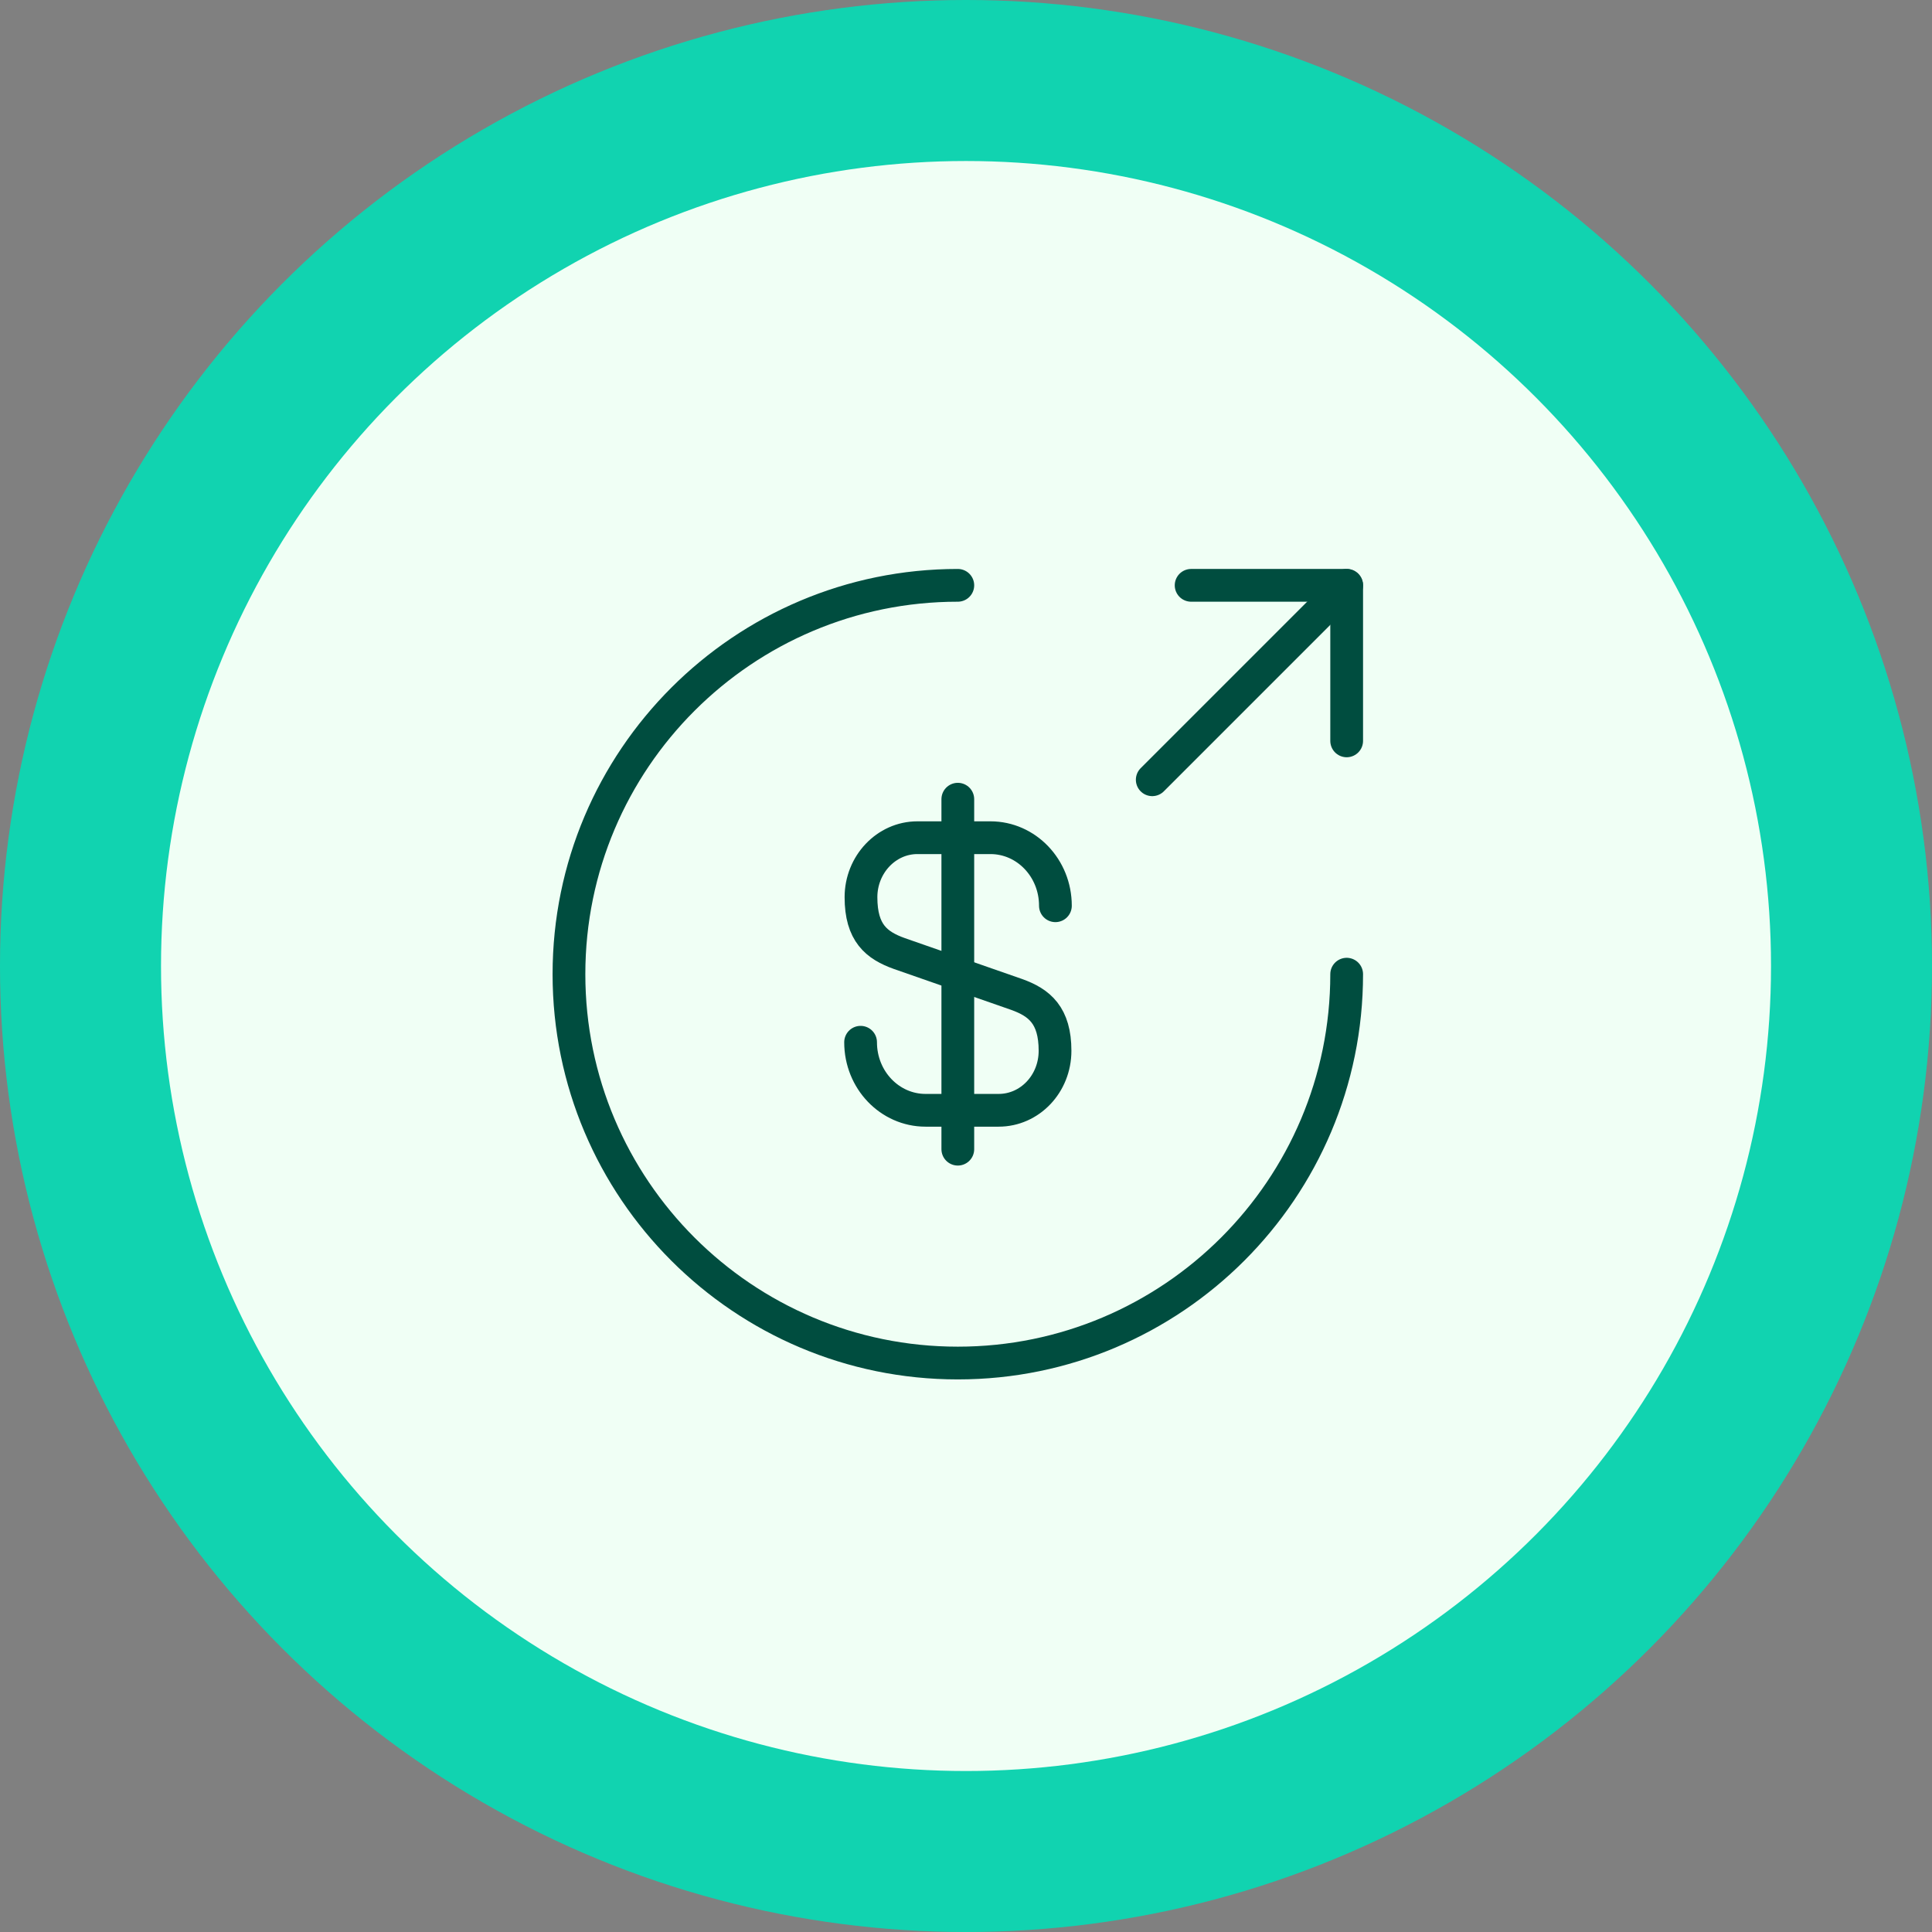
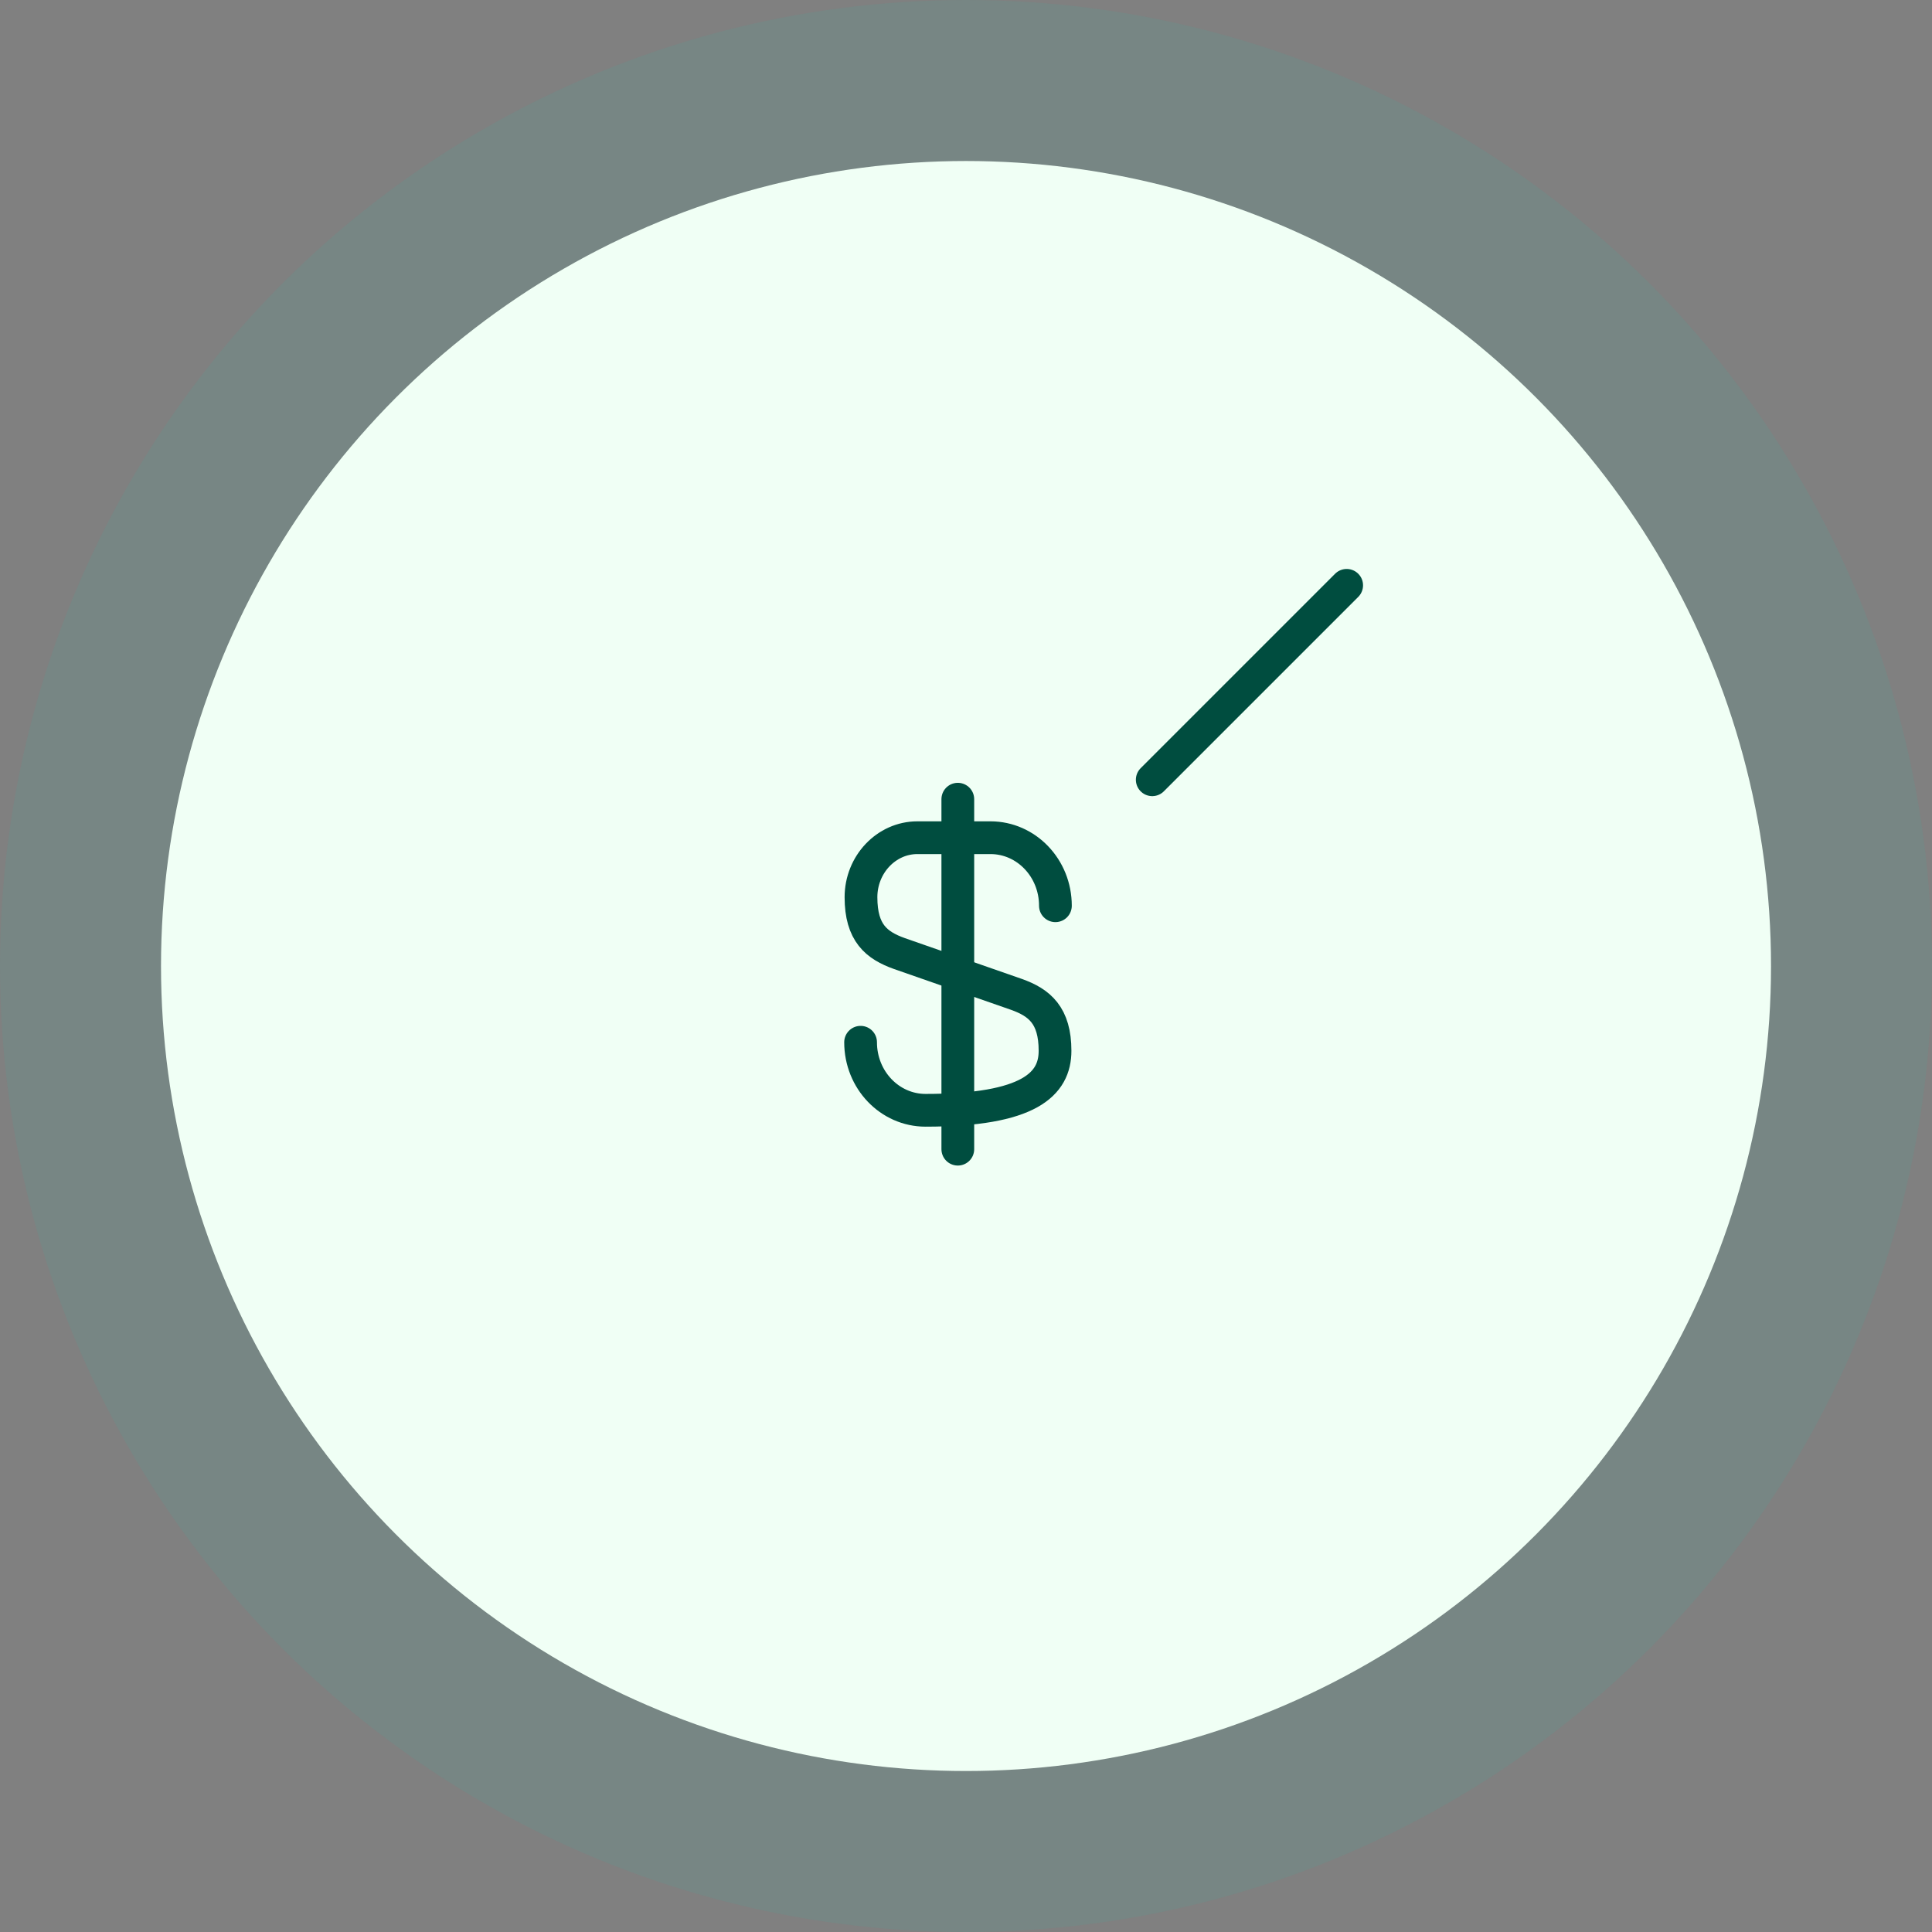
<svg xmlns="http://www.w3.org/2000/svg" width="118" height="118" viewBox="0 0 118 118" fill="none">
  <rect x="0" y="0" width="118" height="118" fill="#808080" stroke="none" />
  <circle cx="59" cy="59" r="59" fill="#11D3B0" fill-opacity="0.08" />
-   <circle cx="59" cy="59" r="59" fill="#11D3B0" />
  <circle cx="59.001" cy="59.001" r="49.167" fill="#F0FFF5" />
-   <path d="M52.562 63.657C52.562 65.96 54.344 67.813 56.529 67.813H60.994C62.894 67.813 64.438 66.198 64.438 64.179C64.438 62.018 63.487 61.234 62.086 60.735L54.938 58.242C53.536 57.743 52.586 56.983 52.586 54.798C52.586 52.803 54.13 51.164 56.03 51.164H60.495C62.68 51.164 64.461 53.017 64.461 55.32" stroke="#004D3F" stroke-width="2" stroke-linecap="round" stroke-linejoin="round" />
+   <path d="M52.562 63.657C52.562 65.96 54.344 67.813 56.529 67.813C62.894 67.813 64.438 66.198 64.438 64.179C64.438 62.018 63.487 61.234 62.086 60.735L54.938 58.242C53.536 57.743 52.586 56.983 52.586 54.798C52.586 52.803 54.13 51.164 56.03 51.164H60.495C62.68 51.164 64.461 53.017 64.461 55.32" stroke="#004D3F" stroke-width="2" stroke-linecap="round" stroke-linejoin="round" />
  <path d="M58.5 48.812V70.188" stroke="#004D3F" stroke-width="2" stroke-linecap="round" stroke-linejoin="round" />
-   <path d="M82.25 59.5C82.25 72.61 71.61 83.25 58.5 83.25C45.39 83.25 34.75 72.61 34.75 59.5C34.75 46.39 45.39 35.75 58.5 35.75" stroke="#004D3F" stroke-width="2" stroke-linecap="round" stroke-linejoin="round" />
-   <path d="M82.25 45.25V35.75H72.75" stroke="#004D3F" stroke-width="2" stroke-linecap="round" stroke-linejoin="round" />
  <path d="M70.375 47.625L82.25 35.75" stroke="#004D3F" stroke-width="2" stroke-linecap="round" stroke-linejoin="round" />
</svg>